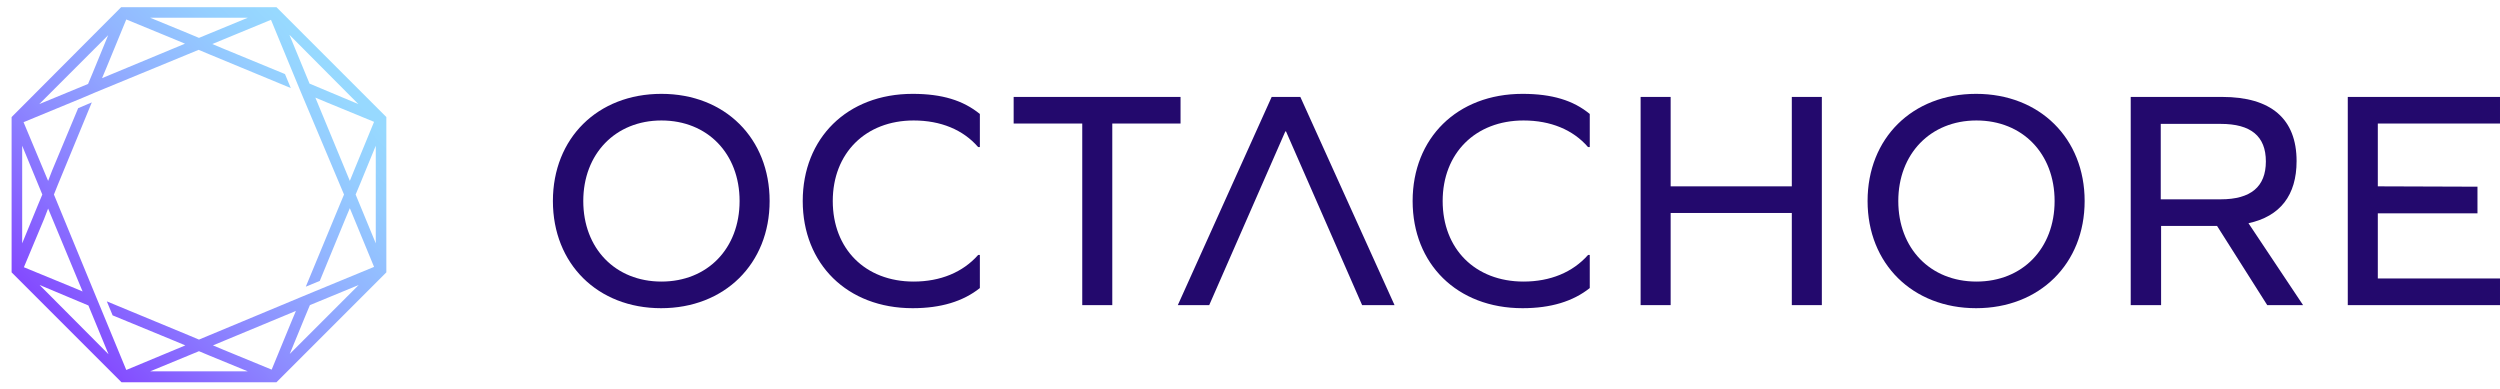
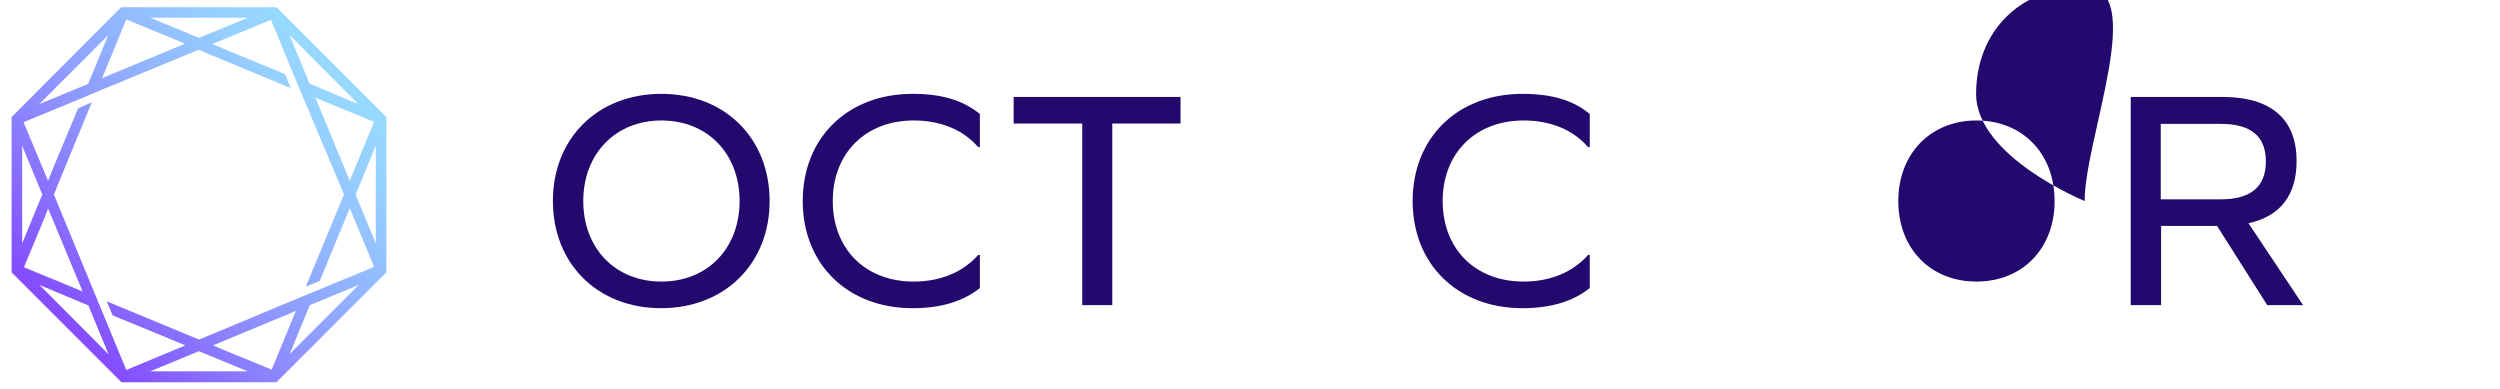
<svg xmlns="http://www.w3.org/2000/svg" version="1.1" id="Calque_1" x="0px" y="0px" viewBox="0 0 732.5 114" style="enable-background:new 0 0 732.5 114;" xml:space="preserve">
  <style type="text/css">
	.st0{fill:url(#SVGID_1_);}
	.st1{fill:#23096D;}
</style>
  <g>
    <g id="Calque_1_00000093158325524195120590000005427847155454054590_">
      <g>
        <linearGradient id="SVGID_1_" gradientUnits="userSpaceOnUse" x1="96.981" y1="102.969" x2="16.601" y2="28.22" gradientTransform="matrix(1 0 0 -1 0 124)">
          <stop offset="0" style="stop-color:#97D9FF" />
          <stop offset="0.13" style="stop-color:#95CFFF" />
          <stop offset="0.34" style="stop-color:#92B6FF" />
          <stop offset="0.62" style="stop-color:#8D8DFF" />
          <stop offset="0.93" style="stop-color:#8555FF" />
          <stop offset="1" style="stop-color:#8448FF" />
        </linearGradient>
        <path class="st0" d="M81,2.1H35.5L3.4,34.3v45.5l32.2,32.2H81l32.2-32.2V34.3L81,2.1z M102.5,53L92.4,28.6l3.1,1.3l14.1,5.8     l-5.8,14.1L102.5,53L102.5,53z M58.3,99.5l-3.1-1.3l-23.9-9.9l1.7,4.1l18.2,7.5l3.1,1.3L37,108.4l-7.1-17.2l-1.7-4.1L15.8,57     L17,54L26.9,30l-4,1.7l-7.6,18.2L14.1,53L6.9,35.8l17.2-7.1l4-1.7l30.1-12.4l3.1,1.3l23.9,9.9l-1.7-4.1l-18.2-7.5l-3.1-1.3     l17.2-7.1l7.1,17.2l1.7,4.1L100.8,57l-1.3,3.1L89.6,84l4.1-1.7l7.5-18.2l1.3-3.1l7.1,17.2l-17.2,7.1l-4.1,1.7L58.3,99.5     L58.3,99.5z M86.7,91.1l-1.3,3.1l-5.8,14.1l-14.1-5.8l-3.1-1.3L86.7,91.1L86.7,91.1z M14.1,61.1l10.1,24.3l-3.1-1.3L7,78.3     l5.9-14.1L14.1,61.1L14.1,61.1z M29.9,22.9l1.3-3.1L37,5.7l14.1,5.8l3.1,1.3L29.9,22.9L29.9,22.9z M93.8,25.8l-3.1-1.3l-5.9-14.3     L105,30.5L93.8,25.8L93.8,25.8z M58.3,11.1l-3.1-1.3L44,5.2h28.6L58.3,11.1L58.3,11.1z M27.1,21.5l-1.3,3.1l-14.3,5.9l20.2-20.2     L27.1,21.5L27.1,21.5z M12.4,57l-1.3,3.1L6.5,71.3V42.7L12.4,57z M22.8,88.2l3.1,1.3l5.9,14.3L11.6,83.5L22.8,88.2L22.8,88.2z      M58.3,102.9l3.1,1.3l11.2,4.6H44L58.3,102.9L58.3,102.9z M89.5,92.5l1.3-3.1l14.3-5.9l-20.2,20.2L89.5,92.5L89.5,92.5z      M104.2,57l1.3-3.1l4.6-11.2v28.6L104.2,57L104.2,57z" />
        <g>
          <path class="st1" d="M225.5,58.9c0,18.4-13.2,31.4-31.8,31.4S162,77.3,162,58.9s13.1-31.4,31.8-31.4S225.5,40.6,225.5,58.9z       M170.9,58.9c0,13.9,9.4,23.6,22.9,23.6s22.9-9.7,22.9-23.6s-9.4-23.6-22.9-23.6S170.9,45.1,170.9,58.9L170.9,58.9z" />
          <path class="st1" d="M287.1,33.4v9.7h-0.5c-4.4-5.1-11-7.8-18.9-7.8c-14.1,0-23.7,9.6-23.7,23.6s9.5,23.6,23.7,23.6      c7.8,0,14.4-2.7,18.9-7.8h0.5v9.7c-4.9,3.9-11.4,5.9-19.7,5.9c-19.2,0-32.2-13-32.2-31.4s13-31.4,32.2-31.4      C276,27.5,282.2,29.4,287.1,33.4z" />
          <path class="st1" d="M325.9,89.4h-8.8V36.2H297v-7.8h48.9v7.8h-20V89.4z" />
-           <path class="st1" d="M354.3,89.4h-9.2l27.5-61h8.4l27.6,61h-9.5l-22.3-50.9h-0.2L354.3,89.4L354.3,89.4z" />
          <path class="st1" d="M465.8,33.4v9.7h-0.5c-4.4-5.1-11-7.8-18.9-7.8c-14.1,0-23.7,9.6-23.7,23.6s9.5,23.6,23.7,23.6      c7.8,0,14.4-2.7,18.9-7.8h0.5v9.7c-4.9,3.9-11.4,5.9-19.7,5.9c-19.2,0-32.2-13-32.2-31.4s13-31.4,32.2-31.4      C454.7,27.5,461,29.4,465.8,33.4z" />
-           <path class="st1" d="M525,89.4v-27h-35.5v27h-8.8v-61h8.8v26.2H525V28.4h8.8v61L525,89.4L525,89.4z" />
-           <path class="st1" d="M610.8,58.9c0,18.4-13.2,31.4-31.8,31.4s-31.8-13-31.8-31.4s13.1-31.4,31.8-31.4S610.8,40.6,610.8,58.9z       M556.2,58.9c0,13.9,9.4,23.6,22.9,23.6s22.9-9.7,22.9-23.6s-9.4-23.6-22.9-23.6S556.2,45.1,556.2,58.9z" />
+           <path class="st1" d="M610.8,58.9s-31.8-13-31.8-31.4s13.1-31.4,31.8-31.4S610.8,40.6,610.8,58.9z       M556.2,58.9c0,13.9,9.4,23.6,22.9,23.6s22.9-9.7,22.9-23.6s-9.4-23.6-22.9-23.6S556.2,45.1,556.2,58.9z" />
          <path class="st1" d="M624.3,89.4v-61h26.8c14.3,0,21.8,6.4,21.8,18.8c0,10-4.8,16.2-14.1,18.2l16,24h-10.5l-14.7-23.2h-16.4      v23.2L624.3,89.4L624.3,89.4z M650.7,58.4c8.8,0,13.2-3.7,13.2-11.1s-4.4-11-13.2-11h-17.6v22.1H650.7z" />
-           <path class="st1" d="M725.9,54.7v7.8h-29.2v19.1h35.8v7.8h-44.6v-61h44.6v7.8h-35.8v18.4L725.9,54.7L725.9,54.7z" />
        </g>
      </g>
    </g>
  </g>
</svg>